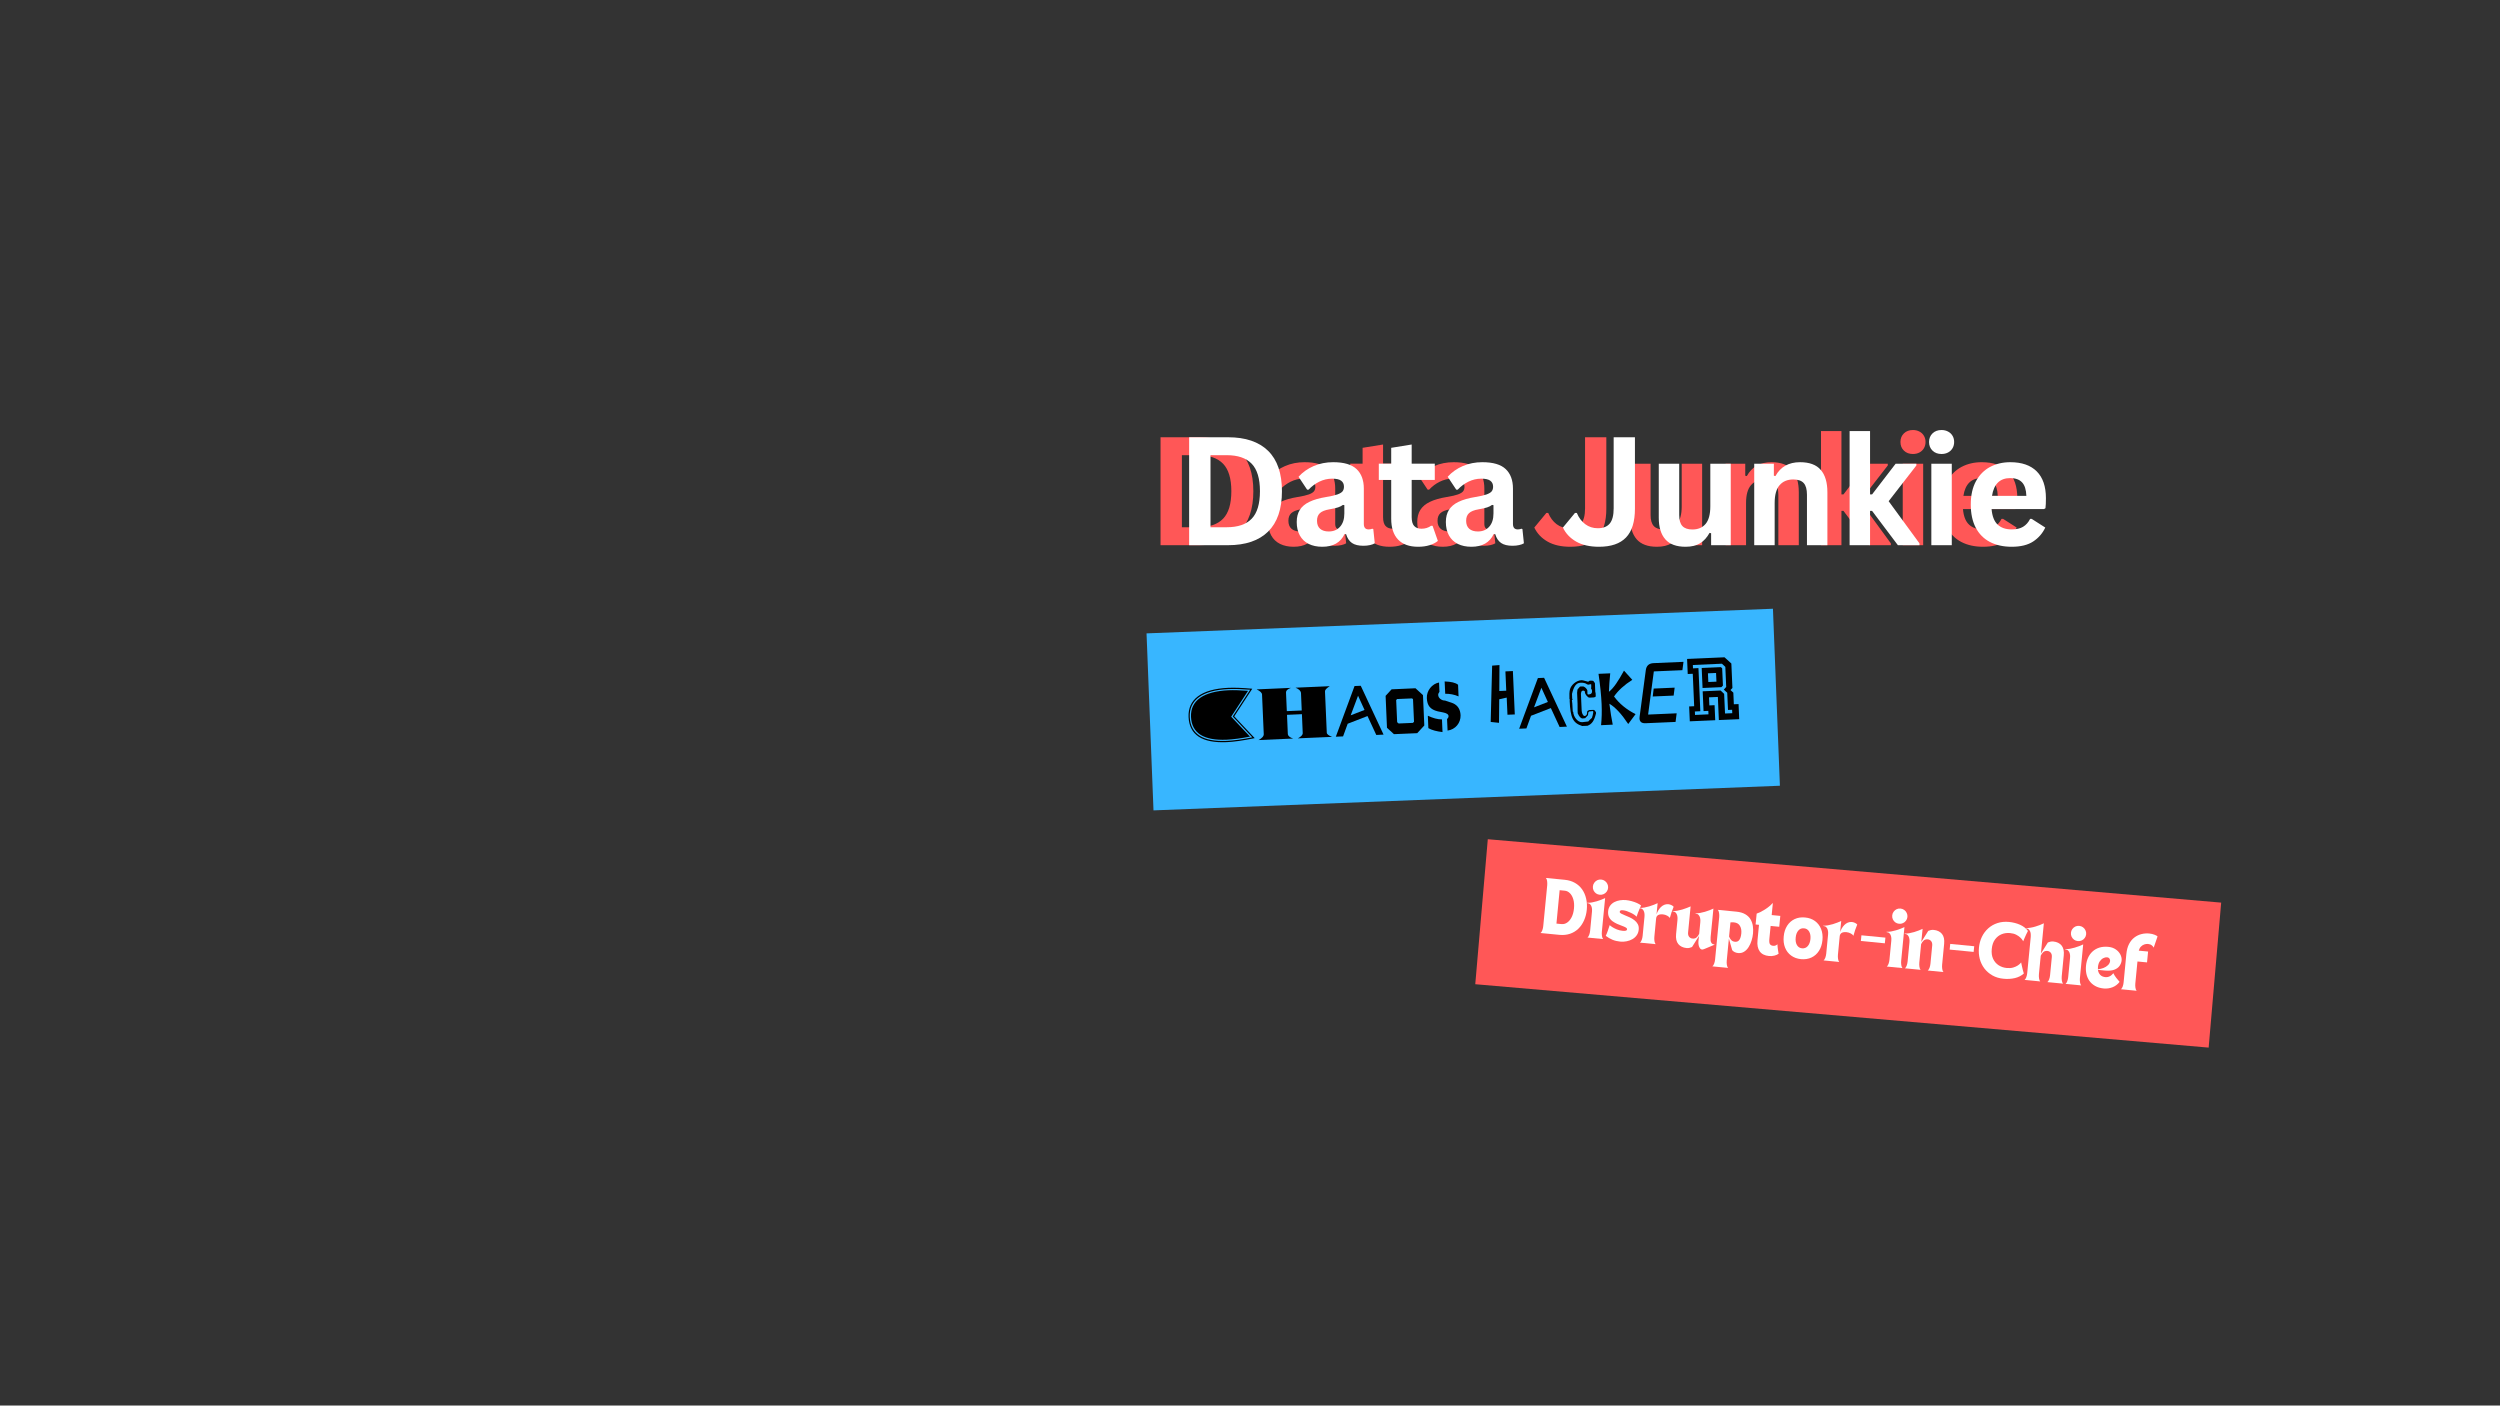
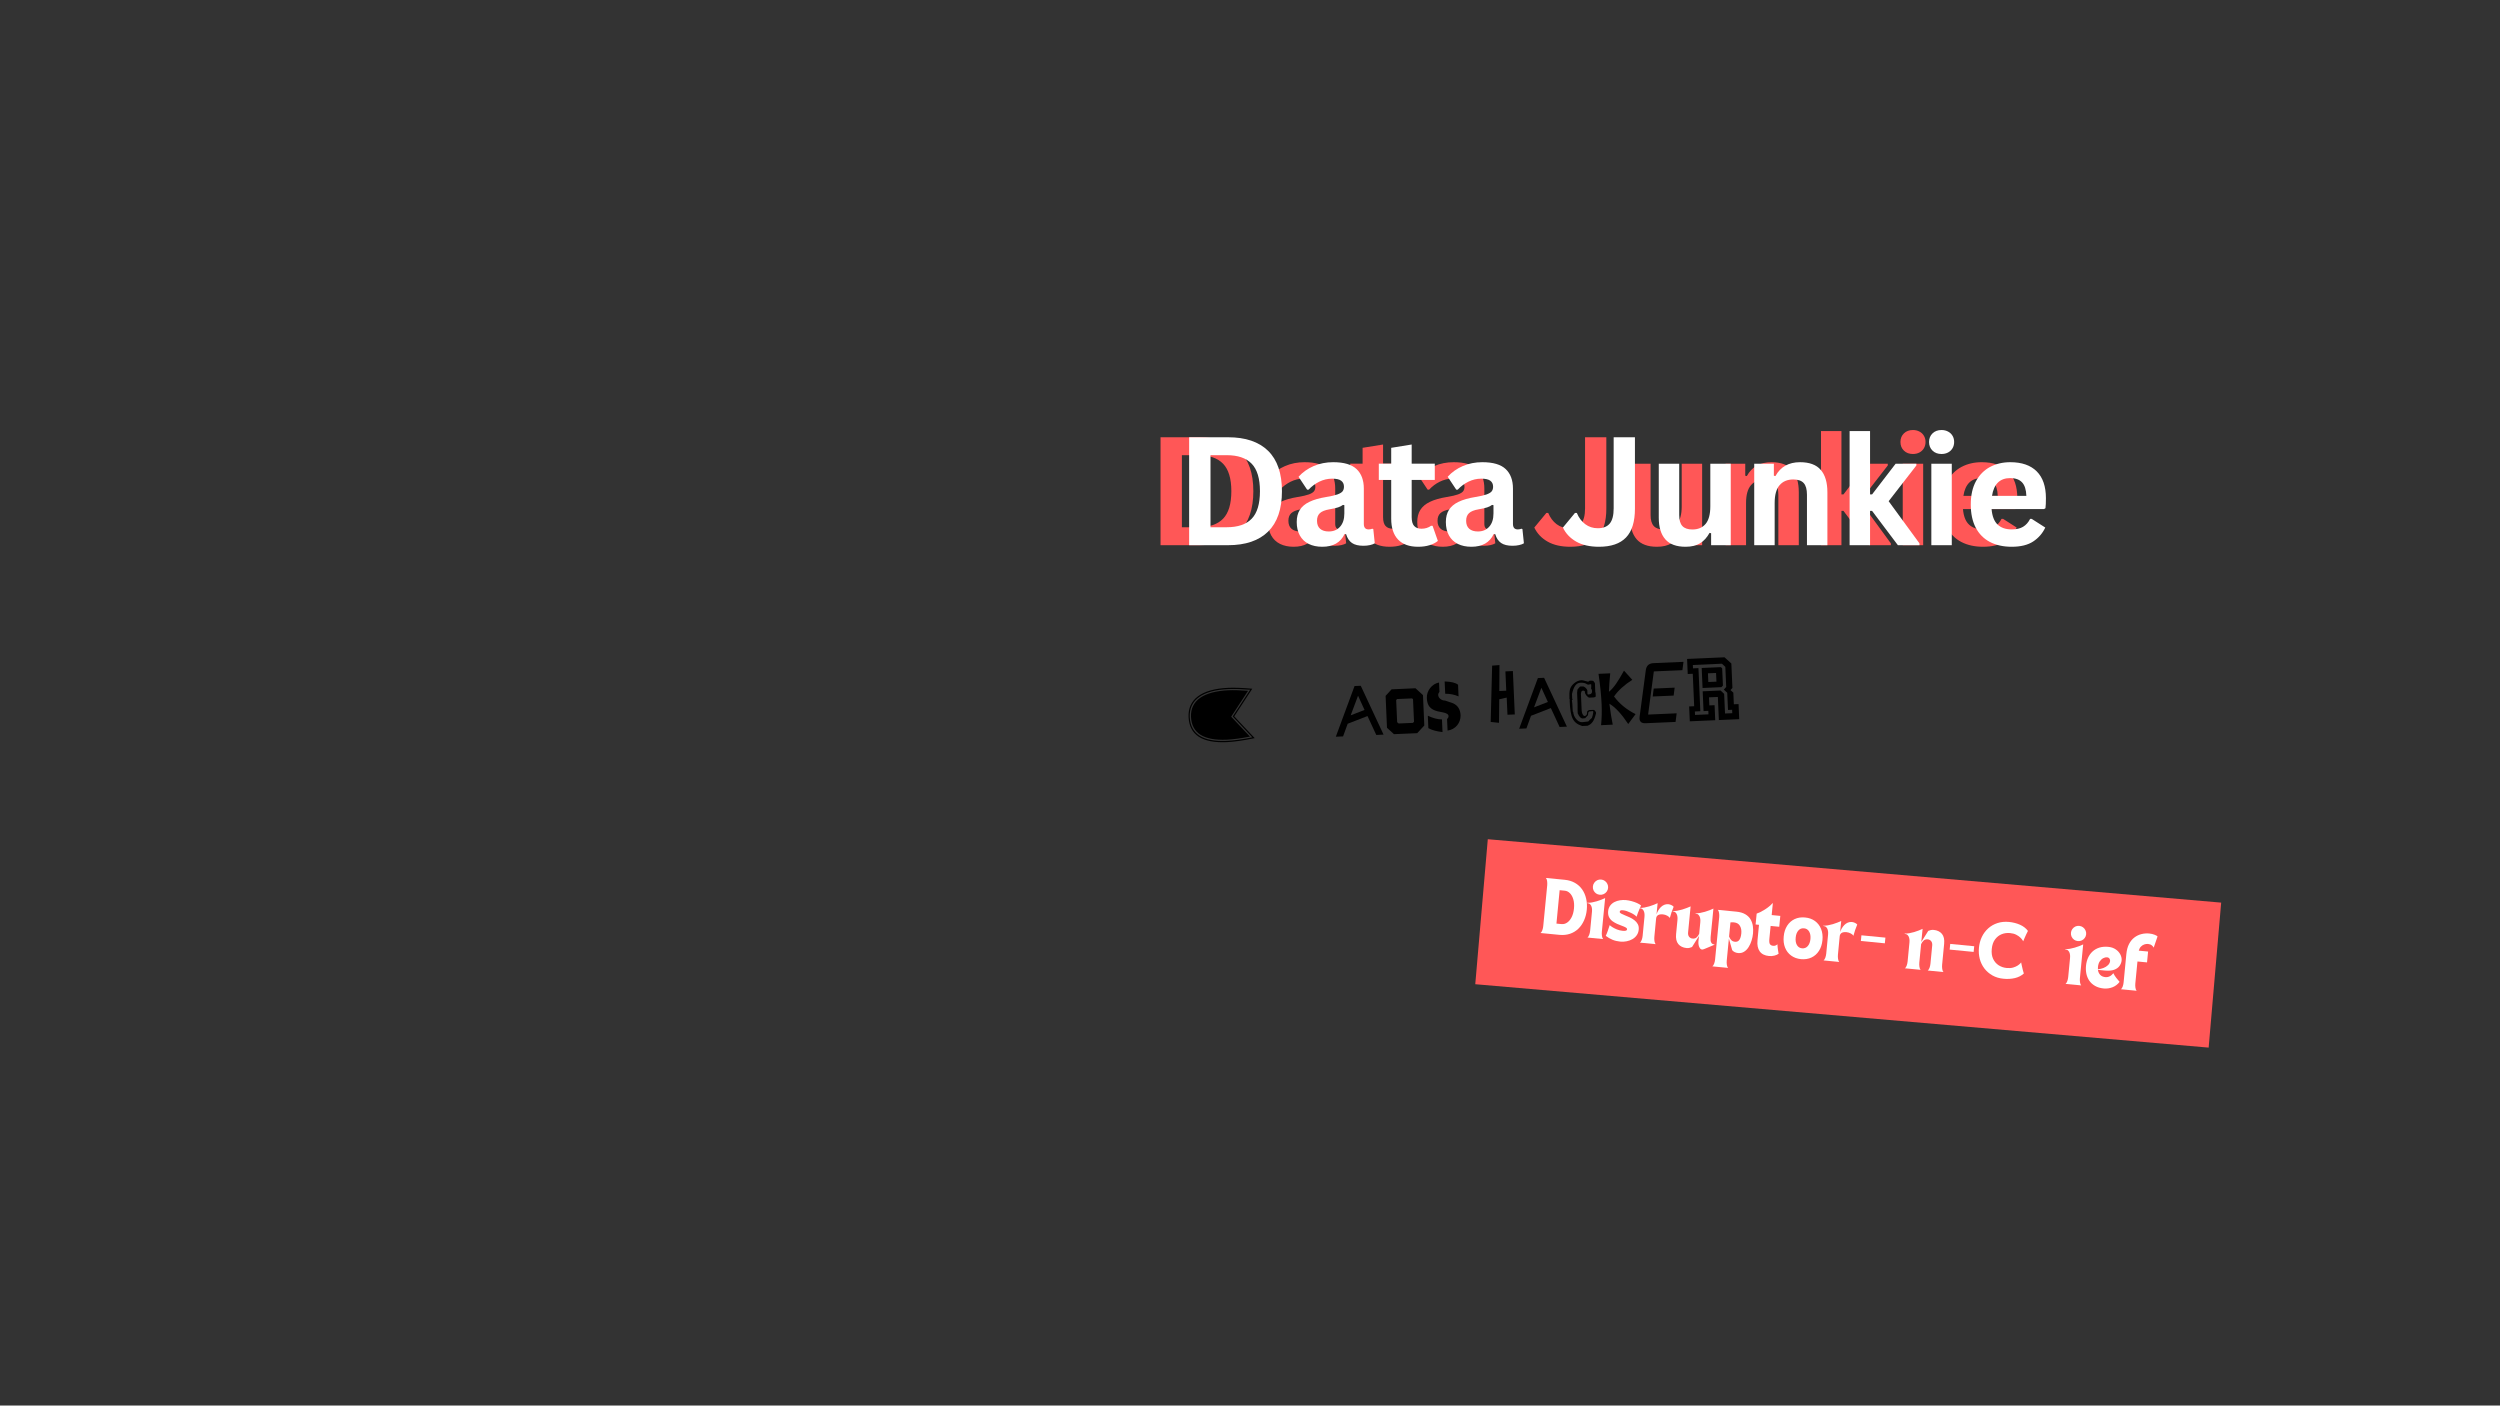
<svg xmlns="http://www.w3.org/2000/svg" width="1366" viewBox="0 0 1024.5 576" height="768" preserveAspectRatio="xMidYMid meet">
  <rect x="0" y="0" width="1024.5" height="576" fill="#333333" stroke="none" />
  <defs>
    <g />
    <clipPath id="2d7e08ddac">
-       <path d="M 469 249 L 730 249 L 730 333 L 469 333 Z M 469 249 " clip-rule="nonzero" />
-     </clipPath>
+       </clipPath>
    <clipPath id="920adcaad2">
      <path d="M 469.848 259.559 L 726.562 249.461 L 729.414 321.996 L 472.703 332.094 Z M 469.848 259.559 " clip-rule="nonzero" />
    </clipPath>
    <clipPath id="daa0206423">
      <path d="M 604 343 L 911 343 L 911 430 L 604 430 Z M 604 343 " clip-rule="nonzero" />
    </clipPath>
    <clipPath id="9c84aa436c">
      <path d="M 609.699 343.914 L 910.238 369.895 L 905.105 429.309 L 604.562 403.332 Z M 609.699 343.914 " clip-rule="nonzero" />
    </clipPath>
  </defs>
  <g clip-path="url(#2d7e08ddac)">
    <g clip-path="url(#920adcaad2)">
      <path fill="#38b6ff" d="M 469.848 259.559 L 726.551 249.461 L 729.406 321.996 L 472.703 332.094 Z M 469.848 259.559 " fill-opacity="1" fill-rule="nonzero" />
    </g>
  </g>
  <g clip-path="url(#daa0206423)">
    <g clip-path="url(#9c84aa436c)">
      <path fill="#ff5757" d="M 609.699 343.914 L 910.258 369.898 L 905.121 429.312 L 604.562 403.332 Z M 609.699 343.914 " fill-opacity="1" fill-rule="nonzero" />
    </g>
  </g>
  <g fill="#ff5757" fill-opacity="1">
    <g transform="translate(469.838, 223.423)">
      <g>
        <path d="M 21.672 -44.234 C 28.848 -44.234 34.328 -42.379 38.109 -38.672 C 41.891 -34.961 43.781 -29.445 43.781 -22.125 C 43.781 -14.82 41.891 -9.305 38.109 -5.578 C 34.328 -1.859 28.848 0 21.672 0 L 5.75 0 L 5.75 -44.234 Z M 21.156 -7.359 C 25.707 -7.359 29.113 -8.52 31.375 -10.844 C 33.633 -13.176 34.766 -16.938 34.766 -22.125 C 34.766 -27.301 33.633 -31.055 31.375 -33.391 C 29.113 -35.723 25.707 -36.891 21.156 -36.891 L 14.5 -36.891 L 14.5 -7.359 Z M 21.156 -7.359 " />
      </g>
    </g>
  </g>
  <g fill="#ff5757" fill-opacity="1">
    <g transform="translate(517.126, 223.423)">
      <g>
        <path d="M 13.016 0.641 C 10.867 0.641 9.008 0.25 7.438 -0.531 C 5.863 -1.32 4.656 -2.477 3.812 -4 C 2.969 -5.531 2.547 -7.363 2.547 -9.5 C 2.547 -11.477 2.969 -13.133 3.812 -14.469 C 4.656 -15.812 5.961 -16.91 7.734 -17.766 C 9.516 -18.629 11.836 -19.297 14.703 -19.766 C 16.703 -20.086 18.219 -20.438 19.25 -20.812 C 20.289 -21.195 20.992 -21.629 21.359 -22.109 C 21.723 -22.598 21.906 -23.219 21.906 -23.969 C 21.906 -25.031 21.531 -25.844 20.781 -26.406 C 20.039 -26.977 18.801 -27.266 17.062 -27.266 C 15.207 -27.266 13.441 -26.848 11.766 -26.016 C 10.098 -25.191 8.645 -24.102 7.406 -22.75 L 6.812 -22.75 L 3.297 -28.047 C 4.992 -29.922 7.062 -31.383 9.5 -32.438 C 11.938 -33.488 14.598 -34.016 17.484 -34.016 C 21.898 -34.016 25.098 -33.07 27.078 -31.188 C 29.055 -29.312 30.047 -26.648 30.047 -23.203 L 30.047 -8.719 C 30.047 -7.219 30.703 -6.469 32.016 -6.469 C 32.516 -6.469 33.008 -6.562 33.5 -6.75 L 33.922 -6.625 L 34.531 -0.781 C 34.062 -0.477 33.41 -0.234 32.578 -0.047 C 31.754 0.141 30.848 0.234 29.859 0.234 C 27.867 0.234 26.312 -0.145 25.188 -0.906 C 24.07 -1.676 23.27 -2.879 22.781 -4.516 L 22.156 -4.562 C 20.52 -1.094 17.473 0.641 13.016 0.641 Z M 15.672 -5.625 C 17.609 -5.625 19.156 -6.273 20.312 -7.578 C 21.477 -8.879 22.062 -10.691 22.062 -13.016 L 22.062 -16.406 L 21.484 -16.516 C 20.984 -16.117 20.32 -15.781 19.5 -15.5 C 18.688 -15.227 17.508 -14.961 15.969 -14.703 C 14.156 -14.398 12.848 -13.879 12.047 -13.141 C 11.254 -12.41 10.859 -11.367 10.859 -10.016 C 10.859 -8.578 11.281 -7.484 12.125 -6.734 C 12.977 -5.992 14.16 -5.625 15.672 -5.625 Z M 15.672 -5.625 " />
      </g>
    </g>
  </g>
  <g fill="#ff5757" fill-opacity="1">
    <g transform="translate(552.313, 223.423)">
      <g>
        <path d="M 23.031 -7.953 L 25.203 -1.75 C 24.297 -1.008 23.156 -0.426 21.781 0 C 20.414 0.426 18.863 0.641 17.125 0.641 C 13.508 0.641 10.766 -0.344 8.891 -2.312 C 7.016 -4.281 6.078 -7.141 6.078 -10.891 L 6.078 -26.75 L 1 -26.75 L 1 -33.406 L 6.078 -33.406 L 6.078 -39.906 L 14.469 -41.266 L 14.469 -33.406 L 23.938 -33.406 L 23.938 -26.75 L 14.469 -26.75 L 14.469 -11.5 C 14.469 -9.844 14.805 -8.633 15.484 -7.875 C 16.172 -7.125 17.172 -6.75 18.484 -6.75 C 19.984 -6.75 21.285 -7.148 22.391 -7.953 Z M 23.031 -7.953 " />
      </g>
    </g>
  </g>
  <g fill="#ff5757" fill-opacity="1">
    <g transform="translate(578.241, 223.423)">
      <g>
        <path d="M 13.016 0.641 C 10.867 0.641 9.008 0.25 7.438 -0.531 C 5.863 -1.32 4.656 -2.477 3.812 -4 C 2.969 -5.531 2.547 -7.363 2.547 -9.5 C 2.547 -11.477 2.969 -13.133 3.812 -14.469 C 4.656 -15.812 5.961 -16.91 7.734 -17.766 C 9.516 -18.629 11.836 -19.297 14.703 -19.766 C 16.703 -20.086 18.219 -20.438 19.25 -20.812 C 20.289 -21.195 20.992 -21.629 21.359 -22.109 C 21.723 -22.598 21.906 -23.219 21.906 -23.969 C 21.906 -25.031 21.531 -25.844 20.781 -26.406 C 20.039 -26.977 18.801 -27.266 17.062 -27.266 C 15.207 -27.266 13.441 -26.848 11.766 -26.016 C 10.098 -25.191 8.645 -24.102 7.406 -22.75 L 6.812 -22.75 L 3.297 -28.047 C 4.992 -29.922 7.062 -31.383 9.5 -32.438 C 11.938 -33.488 14.598 -34.016 17.484 -34.016 C 21.898 -34.016 25.098 -33.07 27.078 -31.188 C 29.055 -29.312 30.047 -26.648 30.047 -23.203 L 30.047 -8.719 C 30.047 -7.219 30.703 -6.469 32.016 -6.469 C 32.516 -6.469 33.008 -6.562 33.5 -6.75 L 33.922 -6.625 L 34.531 -0.781 C 34.062 -0.477 33.41 -0.234 32.578 -0.047 C 31.754 0.141 30.848 0.234 29.859 0.234 C 27.867 0.234 26.312 -0.145 25.188 -0.906 C 24.07 -1.676 23.27 -2.879 22.781 -4.516 L 22.156 -4.562 C 20.52 -1.094 17.473 0.641 13.016 0.641 Z M 15.672 -5.625 C 17.609 -5.625 19.156 -6.273 20.312 -7.578 C 21.477 -8.879 22.062 -10.691 22.062 -13.016 L 22.062 -16.406 L 21.484 -16.516 C 20.984 -16.117 20.32 -15.781 19.5 -15.5 C 18.688 -15.227 17.508 -14.961 15.969 -14.703 C 14.156 -14.398 12.848 -13.879 12.047 -13.141 C 11.254 -12.41 10.859 -11.367 10.859 -10.016 C 10.859 -8.578 11.281 -7.484 12.125 -6.734 C 12.977 -5.992 14.16 -5.625 15.672 -5.625 Z M 15.672 -5.625 " />
      </g>
    </g>
  </g>
  <g fill="#ff5757" fill-opacity="1">
    <g transform="translate(613.427, 223.423)">
      <g />
    </g>
  </g>
  <g fill="#ff5757" fill-opacity="1">
    <g transform="translate(628.04, 223.423)">
      <g>
        <path d="M 15.5 0.641 C 11.738 0.641 8.617 -0.066 6.141 -1.484 C 3.66 -2.91 1.852 -4.828 0.719 -7.234 L 5.656 -13.219 L 6.422 -13.219 C 7.223 -11.281 8.363 -9.75 9.844 -8.625 C 11.332 -7.508 13.055 -6.953 15.016 -6.953 C 17.211 -6.953 18.844 -7.594 19.906 -8.875 C 20.977 -10.156 21.516 -12.238 21.516 -15.125 L 21.516 -44.234 L 30.234 -44.234 L 30.234 -14.984 C 30.234 -9.629 29.016 -5.688 26.578 -3.156 C 24.148 -0.625 20.457 0.641 15.5 0.641 Z M 15.5 0.641 " />
      </g>
    </g>
  </g>
  <g fill="#ff5757" fill-opacity="1">
    <g transform="translate(663.741, 223.423)">
      <g>
        <path d="M 15.281 0.641 C 11.531 0.641 8.758 -0.379 6.969 -2.422 C 5.188 -4.473 4.297 -7.414 4.297 -11.25 L 4.297 -33.375 L 12.672 -33.375 L 12.672 -12.312 C 12.672 -10.281 13.109 -8.789 13.984 -7.844 C 14.867 -6.906 16.227 -6.438 18.062 -6.438 C 20.383 -6.438 22.191 -7.195 23.484 -8.719 C 24.773 -10.25 25.422 -12.648 25.422 -15.922 L 25.422 -33.375 L 33.797 -33.375 L 33.797 0 L 25.75 0 L 25.75 -4.906 L 25.109 -5.047 C 24.047 -3.129 22.738 -1.703 21.188 -0.766 C 19.645 0.172 17.676 0.641 15.281 0.641 Z M 15.281 0.641 " />
      </g>
    </g>
  </g>
  <g fill="#ff5757" fill-opacity="1">
    <g transform="translate(702.346, 223.423)">
      <g>
        <path d="M 4.812 0 L 4.812 -33.375 L 12.859 -33.375 L 12.859 -28.469 L 13.5 -28.328 C 15.57 -32.117 18.938 -34.016 23.594 -34.016 C 27.445 -34.016 30.273 -32.961 32.078 -30.859 C 33.891 -28.766 34.797 -25.707 34.797 -21.688 L 34.797 0 L 26.422 0 L 26.422 -20.672 C 26.422 -22.891 25.973 -24.488 25.078 -25.469 C 24.191 -26.445 22.77 -26.938 20.812 -26.938 C 18.414 -26.938 16.547 -26.156 15.203 -24.594 C 13.859 -23.039 13.188 -20.602 13.188 -17.281 L 13.188 0 Z M 4.812 0 " />
      </g>
    </g>
  </g>
  <g fill="#ff5757" fill-opacity="1">
    <g transform="translate(741.436, 223.423)">
      <g>
        <path d="M 4.812 0 L 4.812 -46.781 L 13.188 -46.781 L 13.188 -20.812 L 14.016 -20.812 L 23.656 -33.375 L 32.172 -33.375 L 32.172 -32.672 L 20.812 -18.031 L 33.438 -0.75 L 33.438 0 L 24.594 0 L 14.016 -14.062 L 13.188 -14.062 L 13.188 0 Z M 4.812 0 " />
      </g>
    </g>
  </g>
  <g fill="#ff5757" fill-opacity="1">
    <g transform="translate(774.928, 223.423)">
      <g>
        <path d="M 8.984 -37.375 C 7.473 -37.375 6.242 -37.832 5.297 -38.75 C 4.348 -39.664 3.875 -40.848 3.875 -42.297 C 3.875 -43.734 4.348 -44.91 5.297 -45.828 C 6.242 -46.742 7.473 -47.203 8.984 -47.203 C 9.992 -47.203 10.891 -46.988 11.672 -46.562 C 12.461 -46.145 13.07 -45.566 13.5 -44.828 C 13.938 -44.086 14.156 -43.242 14.156 -42.297 C 14.156 -41.348 13.938 -40.5 13.5 -39.75 C 13.07 -39.008 12.461 -38.426 11.672 -38 C 10.891 -37.582 9.992 -37.375 8.984 -37.375 Z M 4.812 0 L 4.812 -33.375 L 13.188 -33.375 L 13.188 0 Z M 4.812 0 " />
      </g>
    </g>
  </g>
  <g fill="#ff5757" fill-opacity="1">
    <g transform="translate(792.899, 223.423)">
      <g>
        <path d="M 32.984 -14.797 L 11.531 -14.797 C 11.77 -11.891 12.594 -9.773 14 -8.453 C 15.414 -7.129 17.344 -6.469 19.781 -6.469 C 21.695 -6.469 23.25 -6.828 24.438 -7.547 C 25.633 -8.266 26.598 -9.348 27.328 -10.797 L 27.953 -10.797 L 33.531 -7.234 C 32.438 -4.891 30.789 -2.988 28.594 -1.531 C 26.395 -0.082 23.457 0.641 19.781 0.641 C 16.332 0.641 13.352 -0.016 10.844 -1.328 C 8.332 -2.641 6.395 -4.594 5.031 -7.188 C 3.676 -9.781 3 -12.941 3 -16.672 C 3 -20.461 3.711 -23.66 5.141 -26.266 C 6.578 -28.867 8.516 -30.812 10.953 -32.094 C 13.391 -33.375 16.133 -34.016 19.188 -34.016 C 23.906 -34.016 27.52 -32.758 30.031 -30.25 C 32.539 -27.75 33.797 -24.082 33.797 -19.25 C 33.797 -17.488 33.734 -16.125 33.609 -15.156 Z M 25.781 -20.219 C 25.695 -22.758 25.102 -24.609 24 -25.766 C 22.906 -26.922 21.301 -27.5 19.188 -27.5 C 14.945 -27.5 12.453 -25.07 11.703 -20.219 Z M 25.781 -20.219 " />
      </g>
    </g>
  </g>
  <g fill="#ffffff" fill-opacity="1">
    <g transform="translate(481.562, 223.423)">
      <g>
        <path d="M 21.672 -44.234 C 28.848 -44.234 34.328 -42.379 38.109 -38.672 C 41.891 -34.961 43.781 -29.445 43.781 -22.125 C 43.781 -14.82 41.891 -9.305 38.109 -5.578 C 34.328 -1.859 28.848 0 21.672 0 L 5.75 0 L 5.75 -44.234 Z M 21.156 -7.359 C 25.707 -7.359 29.113 -8.52 31.375 -10.844 C 33.633 -13.176 34.766 -16.938 34.766 -22.125 C 34.766 -27.301 33.633 -31.055 31.375 -33.391 C 29.113 -35.723 25.707 -36.891 21.156 -36.891 L 14.5 -36.891 L 14.5 -7.359 Z M 21.156 -7.359 " />
      </g>
    </g>
  </g>
  <g fill="#ffffff" fill-opacity="1">
    <g transform="translate(528.85, 223.423)">
      <g>
        <path d="M 13.016 0.641 C 10.867 0.641 9.008 0.25 7.438 -0.531 C 5.863 -1.32 4.656 -2.477 3.812 -4 C 2.969 -5.531 2.547 -7.363 2.547 -9.5 C 2.547 -11.477 2.969 -13.133 3.812 -14.469 C 4.656 -15.812 5.961 -16.91 7.734 -17.766 C 9.516 -18.629 11.836 -19.297 14.703 -19.766 C 16.703 -20.086 18.219 -20.438 19.25 -20.812 C 20.289 -21.195 20.992 -21.629 21.359 -22.109 C 21.723 -22.598 21.906 -23.219 21.906 -23.969 C 21.906 -25.031 21.531 -25.844 20.781 -26.406 C 20.039 -26.977 18.801 -27.266 17.062 -27.266 C 15.207 -27.266 13.441 -26.848 11.766 -26.016 C 10.098 -25.191 8.645 -24.102 7.406 -22.75 L 6.812 -22.75 L 3.297 -28.047 C 4.992 -29.922 7.062 -31.383 9.5 -32.438 C 11.938 -33.488 14.598 -34.016 17.484 -34.016 C 21.898 -34.016 25.098 -33.07 27.078 -31.188 C 29.055 -29.312 30.047 -26.648 30.047 -23.203 L 30.047 -8.719 C 30.047 -7.219 30.703 -6.469 32.016 -6.469 C 32.516 -6.469 33.008 -6.562 33.5 -6.75 L 33.922 -6.625 L 34.531 -0.781 C 34.062 -0.477 33.41 -0.234 32.578 -0.047 C 31.754 0.141 30.848 0.234 29.859 0.234 C 27.867 0.234 26.312 -0.145 25.188 -0.906 C 24.07 -1.676 23.27 -2.879 22.781 -4.516 L 22.156 -4.562 C 20.52 -1.094 17.473 0.641 13.016 0.641 Z M 15.672 -5.625 C 17.609 -5.625 19.156 -6.273 20.312 -7.578 C 21.477 -8.879 22.062 -10.691 22.062 -13.016 L 22.062 -16.406 L 21.484 -16.516 C 20.984 -16.117 20.32 -15.781 19.5 -15.5 C 18.688 -15.227 17.508 -14.961 15.969 -14.703 C 14.156 -14.398 12.848 -13.879 12.047 -13.141 C 11.254 -12.41 10.859 -11.367 10.859 -10.016 C 10.859 -8.578 11.281 -7.484 12.125 -6.734 C 12.977 -5.992 14.16 -5.625 15.672 -5.625 Z M 15.672 -5.625 " />
      </g>
    </g>
  </g>
  <g fill="#ffffff" fill-opacity="1">
    <g transform="translate(564.037, 223.423)">
      <g>
        <path d="M 23.031 -7.953 L 25.203 -1.75 C 24.297 -1.008 23.156 -0.426 21.781 0 C 20.414 0.426 18.863 0.641 17.125 0.641 C 13.508 0.641 10.766 -0.344 8.891 -2.312 C 7.016 -4.281 6.078 -7.141 6.078 -10.891 L 6.078 -26.75 L 1 -26.75 L 1 -33.406 L 6.078 -33.406 L 6.078 -39.906 L 14.469 -41.266 L 14.469 -33.406 L 23.938 -33.406 L 23.938 -26.75 L 14.469 -26.75 L 14.469 -11.5 C 14.469 -9.844 14.805 -8.633 15.484 -7.875 C 16.172 -7.125 17.172 -6.75 18.484 -6.75 C 19.984 -6.75 21.285 -7.148 22.391 -7.953 Z M 23.031 -7.953 " />
      </g>
    </g>
  </g>
  <g fill="#ffffff" fill-opacity="1">
    <g transform="translate(589.965, 223.423)">
      <g>
        <path d="M 13.016 0.641 C 10.867 0.641 9.008 0.25 7.438 -0.531 C 5.863 -1.32 4.656 -2.477 3.812 -4 C 2.969 -5.531 2.547 -7.363 2.547 -9.5 C 2.547 -11.477 2.969 -13.133 3.812 -14.469 C 4.656 -15.812 5.961 -16.91 7.734 -17.766 C 9.516 -18.629 11.836 -19.297 14.703 -19.766 C 16.703 -20.086 18.219 -20.438 19.25 -20.812 C 20.289 -21.195 20.992 -21.629 21.359 -22.109 C 21.723 -22.598 21.906 -23.219 21.906 -23.969 C 21.906 -25.031 21.531 -25.844 20.781 -26.406 C 20.039 -26.977 18.801 -27.266 17.062 -27.266 C 15.207 -27.266 13.441 -26.848 11.766 -26.016 C 10.098 -25.191 8.645 -24.102 7.406 -22.75 L 6.812 -22.75 L 3.297 -28.047 C 4.992 -29.922 7.062 -31.383 9.5 -32.438 C 11.938 -33.488 14.598 -34.016 17.484 -34.016 C 21.898 -34.016 25.098 -33.07 27.078 -31.188 C 29.055 -29.312 30.047 -26.648 30.047 -23.203 L 30.047 -8.719 C 30.047 -7.219 30.703 -6.469 32.016 -6.469 C 32.516 -6.469 33.008 -6.562 33.5 -6.75 L 33.922 -6.625 L 34.531 -0.781 C 34.062 -0.477 33.41 -0.234 32.578 -0.047 C 31.754 0.141 30.848 0.234 29.859 0.234 C 27.867 0.234 26.312 -0.145 25.188 -0.906 C 24.07 -1.676 23.27 -2.879 22.781 -4.516 L 22.156 -4.562 C 20.52 -1.094 17.473 0.641 13.016 0.641 Z M 15.672 -5.625 C 17.609 -5.625 19.156 -6.273 20.312 -7.578 C 21.477 -8.879 22.062 -10.691 22.062 -13.016 L 22.062 -16.406 L 21.484 -16.516 C 20.984 -16.117 20.32 -15.781 19.5 -15.5 C 18.688 -15.227 17.508 -14.961 15.969 -14.703 C 14.156 -14.398 12.848 -13.879 12.047 -13.141 C 11.254 -12.41 10.859 -11.367 10.859 -10.016 C 10.859 -8.578 11.281 -7.484 12.125 -6.734 C 12.977 -5.992 14.16 -5.625 15.672 -5.625 Z M 15.672 -5.625 " />
      </g>
    </g>
  </g>
  <g fill="#ffffff" fill-opacity="1">
    <g transform="translate(625.151, 223.423)">
      <g />
    </g>
  </g>
  <g fill="#ffffff" fill-opacity="1">
    <g transform="translate(639.764, 223.423)">
      <g>
        <path d="M 15.5 0.641 C 11.738 0.641 8.617 -0.066 6.141 -1.484 C 3.66 -2.91 1.852 -4.828 0.719 -7.234 L 5.656 -13.219 L 6.422 -13.219 C 7.223 -11.281 8.363 -9.75 9.844 -8.625 C 11.332 -7.508 13.055 -6.953 15.016 -6.953 C 17.211 -6.953 18.844 -7.594 19.906 -8.875 C 20.977 -10.156 21.516 -12.238 21.516 -15.125 L 21.516 -44.234 L 30.234 -44.234 L 30.234 -14.984 C 30.234 -9.629 29.016 -5.688 26.578 -3.156 C 24.148 -0.625 20.457 0.641 15.5 0.641 Z M 15.5 0.641 " />
      </g>
    </g>
  </g>
  <g fill="#ffffff" fill-opacity="1">
    <g transform="translate(675.465, 223.423)">
      <g>
        <path d="M 15.281 0.641 C 11.531 0.641 8.758 -0.379 6.969 -2.422 C 5.188 -4.473 4.297 -7.414 4.297 -11.25 L 4.297 -33.375 L 12.672 -33.375 L 12.672 -12.312 C 12.672 -10.281 13.109 -8.789 13.984 -7.844 C 14.867 -6.906 16.227 -6.438 18.062 -6.438 C 20.383 -6.438 22.191 -7.195 23.484 -8.719 C 24.773 -10.25 25.422 -12.648 25.422 -15.922 L 25.422 -33.375 L 33.797 -33.375 L 33.797 0 L 25.75 0 L 25.75 -4.906 L 25.109 -5.047 C 24.047 -3.129 22.738 -1.703 21.188 -0.766 C 19.645 0.172 17.676 0.641 15.281 0.641 Z M 15.281 0.641 " />
      </g>
    </g>
  </g>
  <g fill="#ffffff" fill-opacity="1">
    <g transform="translate(714.07, 223.423)">
      <g>
        <path d="M 4.812 0 L 4.812 -33.375 L 12.859 -33.375 L 12.859 -28.469 L 13.5 -28.328 C 15.57 -32.117 18.938 -34.016 23.594 -34.016 C 27.445 -34.016 30.273 -32.961 32.078 -30.859 C 33.891 -28.766 34.797 -25.707 34.797 -21.688 L 34.797 0 L 26.422 0 L 26.422 -20.672 C 26.422 -22.891 25.973 -24.488 25.078 -25.469 C 24.191 -26.445 22.77 -26.938 20.812 -26.938 C 18.414 -26.938 16.547 -26.156 15.203 -24.594 C 13.859 -23.039 13.188 -20.602 13.188 -17.281 L 13.188 0 Z M 4.812 0 " />
      </g>
    </g>
  </g>
  <g fill="#ffffff" fill-opacity="1">
    <g transform="translate(753.16, 223.423)">
      <g>
        <path d="M 4.812 0 L 4.812 -46.781 L 13.188 -46.781 L 13.188 -20.812 L 14.016 -20.812 L 23.656 -33.375 L 32.172 -33.375 L 32.172 -32.672 L 20.812 -18.031 L 33.438 -0.75 L 33.438 0 L 24.594 0 L 14.016 -14.062 L 13.188 -14.062 L 13.188 0 Z M 4.812 0 " />
      </g>
    </g>
  </g>
  <g fill="#ffffff" fill-opacity="1">
    <g transform="translate(786.652, 223.423)">
      <g>
        <path d="M 8.984 -37.375 C 7.473 -37.375 6.242 -37.832 5.297 -38.75 C 4.348 -39.664 3.875 -40.848 3.875 -42.297 C 3.875 -43.734 4.348 -44.91 5.297 -45.828 C 6.242 -46.742 7.473 -47.203 8.984 -47.203 C 9.992 -47.203 10.891 -46.988 11.672 -46.562 C 12.461 -46.145 13.07 -45.566 13.5 -44.828 C 13.938 -44.086 14.156 -43.242 14.156 -42.297 C 14.156 -41.348 13.938 -40.5 13.5 -39.75 C 13.07 -39.008 12.461 -38.426 11.672 -38 C 10.891 -37.582 9.992 -37.375 8.984 -37.375 Z M 4.812 0 L 4.812 -33.375 L 13.188 -33.375 L 13.188 0 Z M 4.812 0 " />
      </g>
    </g>
  </g>
  <g fill="#ffffff" fill-opacity="1">
    <g transform="translate(804.623, 223.423)">
      <g>
        <path d="M 32.984 -14.797 L 11.531 -14.797 C 11.77 -11.891 12.594 -9.773 14 -8.453 C 15.414 -7.129 17.344 -6.469 19.781 -6.469 C 21.695 -6.469 23.25 -6.828 24.438 -7.547 C 25.633 -8.266 26.598 -9.348 27.328 -10.797 L 27.953 -10.797 L 33.531 -7.234 C 32.438 -4.891 30.789 -2.988 28.594 -1.531 C 26.395 -0.082 23.457 0.641 19.781 0.641 C 16.332 0.641 13.352 -0.016 10.844 -1.328 C 8.332 -2.641 6.395 -4.594 5.031 -7.188 C 3.676 -9.781 3 -12.941 3 -16.672 C 3 -20.461 3.711 -23.66 5.141 -26.266 C 6.578 -28.867 8.516 -30.812 10.953 -32.094 C 13.391 -33.375 16.133 -34.016 19.188 -34.016 C 23.906 -34.016 27.52 -32.758 30.031 -30.25 C 32.539 -27.75 33.797 -24.082 33.797 -19.25 C 33.797 -17.488 33.734 -16.125 33.609 -15.156 Z M 25.781 -20.219 C 25.695 -22.758 25.102 -24.609 24 -25.766 C 22.906 -26.922 21.301 -27.5 19.188 -27.5 C 14.945 -27.5 12.453 -25.07 11.703 -20.219 Z M 25.781 -20.219 " />
      </g>
    </g>
  </g>
  <g fill="#000000" fill-opacity="1">
    <g transform="translate(486.776, 304.538)">
      <g>
        <path d="M 0.297 -10.703 C 0.625 -3.391 5.828 0.031 15.938 -0.406 C 18.859 -0.531 22.703 -1.062 27.406 -2.047 L 19.016 -10.969 L 26.406 -22.297 C 22.453 -22.656 19.188 -22.781 16.641 -22.672 C 5.453 -22.188 -0.016 -17.859 0.297 -10.703 Z M 0.781 -10.719 C 0.484 -17.734 6.078 -21.703 16.656 -22.156 C 19.25 -22.266 22.234 -22.156 25.547 -21.891 L 18.391 -10.922 L 26.422 -2.375 C 22.328 -1.531 18.812 -1.047 15.906 -0.922 C 6.141 -0.5 1.094 -3.75 0.781 -10.719 Z M 1.297 -10.75 C 1.594 -4.125 6.469 -1 15.891 -1.406 C 18.531 -1.531 21.734 -1.953 25.469 -2.672 L 17.766 -10.844 L 24.672 -21.438 C 21.5 -21.672 18.859 -21.766 16.688 -21.672 C 6.453 -21.219 1.016 -17.453 1.297 -10.75 Z M 1.297 -10.75 " />
      </g>
    </g>
  </g>
  <g fill="#000000" fill-opacity="1">
    <g transform="translate(514.98, 303.311)">
      <g>
-         <path d="M -0.016 -20.797 C 1.438 -20.109 2.172 -19.406 2.203 -18.688 L 2.906 -2.484 C 2.953 -1.656 2.25 -0.828 0.766 -0.031 L 14.953 -0.656 C 13.531 -1.109 12.812 -1.766 12.766 -2.609 L 12.438 -10.375 L 18.547 -10.641 L 18.875 -2.906 C 18.906 -2.172 18.25 -1.453 16.891 -0.734 L 30.922 -1.344 C 29.484 -1.875 28.766 -2.453 28.734 -3.047 L 28 -19.984 C 27.969 -20.578 28.625 -21.297 29.953 -22.109 L 15.922 -21.5 C 17.375 -20.906 18.125 -20.141 18.172 -19.25 L 18.469 -12.156 L 12.359 -11.891 L 12.031 -19.438 C 12 -20.297 12.656 -20.953 14.047 -21.422 Z M -0.016 -20.797 " />
-       </g>
+         </g>
    </g>
  </g>
  <g fill="#000000" fill-opacity="1">
    <g transform="translate(546.655, 301.934)">
      <g>
        <path d="M 10.984 -20.906 L 8.438 -20.797 L 0.766 -0.031 L 3.734 -0.156 L 5.625 -5.344 L 13.75 -8.5 L 17.344 -0.75 L 20.328 -0.891 Z M 6.859 -8.797 L 9.875 -16.828 L 12.531 -11 Z M 6.859 -8.797 " />
      </g>
    </g>
  </g>
  <g fill="#000000" fill-opacity="1">
    <g transform="translate(567.743, 301.017)">
      <g>
        <path d="M 15.938 -3.719 L 15.391 -16.156 L 12.328 -18.969 L 2.531 -18.531 L 0.078 -15.859 L 0.641 -2.766 L 3.5 -0.156 L 13.031 -0.562 Z M 11.719 -5.25 L 11.281 -4.781 L 5.406 -4.531 L 4.812 -5.062 L 4.406 -14.141 L 4.797 -14.547 L 10.953 -14.812 L 11.312 -14.438 Z M 11.719 -5.25 " />
      </g>
    </g>
  </g>
  <g fill="#000000" fill-opacity="1">
    <g transform="translate(584.562, 300.285)">
      <g>
        <path d="M 0.781 -1.891 C 2.234 -1.062 4.172 -0.562 6.578 -0.281 L 6.359 -5.469 C 4.547 -5.469 2.625 -6 0.562 -6.984 Z M 13.984 -7.156 C 13.875 -9.562 12.875 -11.188 10.906 -12.078 L 7.609 -13.203 C 6.328 -13.141 4.859 -14.156 4.812 -15.469 C 4.781 -15.891 4.969 -16.344 5.328 -16.781 L 5.156 -20.594 C 2.281 -20.078 0.016 -17.234 0.156 -14.203 C 0.281 -11.125 1.562 -9.547 4.609 -8.781 L 6.781 -8.344 C 8.266 -8.047 9.016 -7.562 9.047 -6.844 C 9.062 -6.391 8.859 -5.984 8.438 -5.641 L 8.656 -0.891 C 11.812 -1.312 14.062 -3.984 13.984 -7.156 Z M 12.953 -19.672 C 11.906 -20.531 10.062 -20.938 7.453 -21.031 L 7.688 -15.984 C 9.594 -16 11.438 -15.656 13.156 -14.906 Z M 12.953 -19.672 " />
      </g>
    </g>
  </g>
  <g fill="#000000" fill-opacity="1">
    <g transform="translate(599.589, 299.632)">
      <g />
    </g>
  </g>
  <g fill="#000000" fill-opacity="1">
    <g transform="translate(610.261, 299.168)">
      <g>
        <path d="M 9.719 -24.172 L 6.656 -24.031 L 7 -16.125 L 4.156 -16 L 4.219 -26.625 L 1.219 -26.391 L 0.625 -3.312 L 4.031 -2.953 L 4.125 -12.609 L 7.188 -13.297 L 7.5 -6.266 L 10.5 -6.391 Z M 9.719 -24.172 " />
      </g>
    </g>
  </g>
  <g fill="#000000" fill-opacity="1">
    <g transform="translate(621.787, 298.667)">
      <g>
        <path d="M 10.984 -20.906 L 8.438 -20.797 L 0.766 -0.031 L 3.734 -0.156 L 5.625 -5.344 L 13.75 -8.5 L 17.344 -0.75 L 20.328 -0.891 Z M 6.859 -8.797 L 9.875 -16.828 L 12.531 -11 Z M 6.859 -8.797 " />
      </g>
    </g>
  </g>
  <g fill="#000000" fill-opacity="1">
    <g transform="translate(642.876, 297.75)">
      <g>
        <path d="M 0.406 -11.125 C 0.422 -10.984 0.375 -10.625 0.375 -10.469 C 0.672 -3.594 1.703 -1.453 5.5 -0.234 L 7.672 -0.328 C 9.469 -1 10.422 -2.328 11.172 -5.406 L 11.156 -5.828 C 10.906 -6.297 10.688 -6.594 10.547 -6.688 L 10.109 -6.844 L 8.359 -6.766 L 7.75 -6.438 L 7.531 -6.094 C 7.547 -5.609 7.484 -5.172 7.312 -4.797 L 6.875 -4.422 L 6.297 -4.328 C 5.734 -4.719 5.391 -5.438 5.297 -6.469 L 4.984 -13.422 L 5.031 -13.625 C 5.109 -13.922 5.125 -14.141 5.141 -14.281 L 5.5 -14.641 L 5.938 -14.766 L 6.422 -14.547 L 6.688 -14.266 L 6.609 -14 C 6.703 -13.203 7.812 -11.828 8.484 -11.859 L 10.141 -11.938 C 10.484 -11.953 10.797 -12.062 11.062 -12.312 L 11 -13.875 L 10.875 -14.047 L 10.719 -17.812 L 10.047 -18.719 C 9.766 -18.703 10.078 -18.859 8.531 -18.797 L 7.953 -18.375 C 6.25 -18.844 5.719 -19.016 5.141 -19 C 3.125 -18.906 0.891 -17.047 0.453 -15.078 C 0.266 -14.234 0.203 -12.984 0.281 -11.328 Z M 1.328 -13.375 C 2.031 -16.359 2.969 -17.891 4.797 -17.969 C 5.953 -18.031 6.875 -17.812 7.547 -17.297 L 8.031 -17.172 L 8.859 -17.359 L 9.203 -17.297 C 9.234 -16.531 9.234 -15.953 9.156 -15.562 L 9.312 -15.266 L 9.469 -15.125 C 9.484 -14.781 9.516 -14.594 9.547 -14.562 C 9.562 -14.188 9.516 -13.938 9.375 -13.734 L 9.031 -13.375 C 8.688 -13.25 8.375 -13.172 8.062 -13.156 L 7.859 -13.172 L 7.672 -13.344 L 7.609 -14.906 C 7.25 -15.656 6.688 -16.188 5.938 -16.453 L 4.625 -16.406 L 3.641 -15.281 L 3.547 -14.984 C 3.562 -14.734 3.406 -14.094 3.422 -13.859 L 3.609 -9.328 C 3.594 -9.109 3.594 -7.359 3.625 -6.641 L 3.672 -5.438 C 4.297 -4 4.984 -3.297 5.734 -3.328 C 6.219 -3.359 6.531 -3.406 6.734 -3.438 L 7.875 -4.672 L 8.016 -5.781 L 8.391 -6.219 C 8.422 -6.188 8.422 -6.188 8.453 -6.188 L 8.547 -6.203 C 8.766 -6.203 9.203 -6.25 9.859 -6.359 L 10.078 -6.062 C 9.953 -5.109 9.766 -4.281 9.484 -3.562 C 8.797 -2.953 8.297 -2.469 7.984 -2.078 C 7.906 -2.078 7.734 -2.078 7.5 -2.031 L 6.016 -1.859 C 5.75 -1.812 5.578 -1.812 5.469 -1.797 C 3.562 -1.719 1.906 -4.141 1.828 -6.016 L 1.641 -6.172 C 1.516 -8.922 1.406 -10.469 1.297 -10.781 L 1.625 -11.219 L 1.406 -11.406 Z M 1.328 -13.375 " />
      </g>
    </g>
  </g>
  <g fill="#000000" fill-opacity="1">
    <g transform="translate(655.227, 297.213)">
      <g>
        <path d="M 6.203 -11.797 C 7.875 -14.234 10.375 -16.516 13.688 -18.625 L 10.281 -22.391 C 7.984 -18.172 6.047 -15.219 4.109 -13.719 L 4.297 -17.297 C 4.344 -18.25 4.453 -19.562 4.641 -21.281 L -0.156 -21.078 C 0.547 -16.281 0.953 -12.156 1.109 -8.766 C 1.25 -5.625 1.172 -2.719 0.891 -0.031 L 5.672 -0.25 C 5.188 -2.625 4.719 -5.484 4.297 -8.828 C 6.75 -7.375 9.312 -4.594 12.016 -0.516 L 15.031 -4.562 C 11.328 -6.422 8.391 -8.828 6.203 -11.797 Z M 6.203 -11.797 " />
      </g>
    </g>
  </g>
  <g fill="#000000" fill-opacity="1">
    <g transform="translate(671.193, 296.518)">
      <g>
        <path d="M 6.094 -11.094 L 14.672 -11.469 L 15.078 -14.719 L 6.484 -14.344 Z M 0.734 -2.906 C 0.688 -2.594 0.672 -2.312 0.672 -2.109 C 0.734 -0.719 1.562 -0.062 3.188 -0.141 L 15.453 -0.672 L 15.906 -4.203 L 4.203 -3.688 L 6.547 -21.375 L 18.25 -21.875 L 18.703 -25.297 L 6.438 -24.766 C 4.5 -24.672 3.484 -23.703 3.25 -21.828 Z M 0.734 -2.906 " />
      </g>
    </g>
  </g>
  <g fill="#000000" fill-opacity="1">
    <g transform="translate(691.712, 295.626)">
      <g>
        <path d="M 13.922 -23.641 L 15.328 -22.344 L 15.688 -14.109 L 14.703 -13.031 L 16.109 -11.734 L 16.422 -4.688 L 18.109 -4.766 L 18.172 -3.359 L 15.203 -3.234 L 14.844 -11.281 L 13.391 -12.656 L 6.047 -12.328 L 6.406 -4.219 L 8.359 -4.312 L 8.422 -2.891 L 2.906 -2.641 L 2.844 -4.062 L 5.078 -4.172 L 4.312 -21.844 L 2.078 -21.734 L 2.016 -23.109 Z M -0.078 -19.422 L 1.984 -19.516 L 2.562 -6.219 L 0.5 -6.125 L 0.766 -0.031 L 11.188 -0.484 L 10.922 -6.641 L 8.781 -6.547 L 8.641 -9.859 L 12.266 -10.016 L 12.672 -0.547 L 21.016 -0.906 L 20.75 -7.094 L 18.812 -7.016 L 18.609 -11.781 L 17.438 -12.844 L 18.234 -13.703 L 17.797 -23.719 L 15 -26.266 L -0.344 -25.594 Z M 8.359 -16.141 L 8.203 -19.703 L 11.531 -19.844 L 11.688 -16.281 Z M 5.641 -21.891 L 6 -13.688 L 13.734 -14.031 L 14.344 -14.688 L 14.031 -21.766 L 13.5 -22.234 Z M 5.641 -21.891 " />
      </g>
    </g>
  </g>
  <g fill="#ffffff" fill-opacity="1">
    <g transform="translate(630.845, 382.302)">
      <g>
        <path d="M 0.469 0.047 C 0.758 -0.172 1.004 -0.551 1.203 -1.094 C 1.398 -1.645 1.523 -2.211 1.578 -2.797 L 3.203 -19.516 C 3.254 -20.117 3.238 -20.707 3.156 -21.281 C 3.07 -21.852 2.906 -22.266 2.656 -22.516 L 10.359 -21.766 C 11.961 -21.609 13.363 -21.188 14.562 -20.5 C 15.758 -19.82 16.742 -18.93 17.516 -17.828 C 18.285 -16.723 18.832 -15.457 19.156 -14.031 C 19.488 -12.613 19.578 -11.102 19.422 -9.5 C 19.266 -7.906 18.891 -6.445 18.297 -5.125 C 17.711 -3.801 16.938 -2.664 15.969 -1.719 C 15 -0.781 13.859 -0.086 12.547 0.359 C 11.234 0.805 9.773 0.953 8.172 0.797 Z M 6.984 -3.812 L 9.078 -3.609 C 9.879 -3.535 10.641 -3.738 11.359 -4.219 C 12.086 -4.707 12.703 -5.441 13.203 -6.422 C 13.711 -7.41 14.035 -8.609 14.172 -10.016 C 14.305 -11.43 14.219 -12.664 13.906 -13.719 C 13.602 -14.781 13.141 -15.625 12.516 -16.25 C 11.898 -16.875 11.191 -17.223 10.391 -17.297 L 8.297 -17.5 Z M 6.984 -3.812 " />
      </g>
    </g>
  </g>
  <g fill="#ffffff" fill-opacity="1">
    <g transform="translate(649.999, 384.158)">
      <g>
        <path d="M 0.422 -14.203 C 1.004 -14.172 1.633 -14.211 2.312 -14.328 C 2.988 -14.453 3.664 -14.613 4.344 -14.812 C 5.02 -15.02 5.656 -15.238 6.25 -15.469 C 6.852 -15.707 7.363 -15.926 7.781 -16.125 L 6.438 -2.328 C 6.383 -1.742 6.398 -1.16 6.484 -0.578 C 6.566 -0.004 6.727 0.41 6.969 0.672 L 0.547 0.047 C 0.828 -0.16 1.066 -0.535 1.266 -1.078 C 1.461 -1.629 1.586 -2.191 1.641 -2.766 L 2.391 -10.516 C 2.41 -10.691 2.422 -10.957 2.422 -11.312 C 2.422 -11.664 2.367 -12.047 2.266 -12.453 C 2.172 -12.859 1.977 -13.219 1.688 -13.531 C 1.406 -13.844 0.984 -14.023 0.422 -14.078 Z M 5.578 -17.484 C 4.992 -17.547 4.484 -17.734 4.047 -18.047 C 3.609 -18.367 3.27 -18.781 3.031 -19.281 C 2.801 -19.781 2.711 -20.316 2.766 -20.891 C 2.816 -21.453 3.004 -21.957 3.328 -22.406 C 3.66 -22.863 4.07 -23.211 4.562 -23.453 C 5.051 -23.691 5.586 -23.781 6.172 -23.719 C 6.742 -23.664 7.254 -23.473 7.703 -23.141 C 8.148 -22.816 8.488 -22.398 8.719 -21.891 C 8.957 -21.391 9.051 -20.859 9 -20.297 C 8.945 -19.723 8.754 -19.211 8.422 -18.766 C 8.098 -18.316 7.688 -17.977 7.188 -17.75 C 6.688 -17.52 6.148 -17.43 5.578 -17.484 Z M 5.578 -17.484 " />
      </g>
    </g>
  </g>
  <g fill="#ffffff" fill-opacity="1">
    <g transform="translate(657.436, 384.878)">
      <g>
        <path d="M 1.578 -11.469 C 1.672 -12.352 1.941 -13.102 2.391 -13.719 C 2.848 -14.344 3.426 -14.836 4.125 -15.203 C 4.832 -15.566 5.598 -15.812 6.422 -15.938 C 7.242 -16.07 8.078 -16.098 8.922 -16.016 C 9.648 -15.941 10.398 -15.801 11.172 -15.594 C 11.953 -15.383 12.688 -15.129 13.375 -14.828 C 14.062 -14.523 14.629 -14.188 15.078 -13.812 C 14.898 -13.438 14.691 -12.977 14.453 -12.438 C 14.223 -11.906 14 -11.352 13.781 -10.781 C 13.57 -10.219 13.391 -9.691 13.234 -9.203 C 13.047 -9.441 12.75 -9.703 12.344 -9.984 C 11.938 -10.266 11.461 -10.535 10.922 -10.797 C 10.379 -11.066 9.816 -11.301 9.234 -11.5 C 8.648 -11.695 8.102 -11.816 7.594 -11.859 C 6.789 -11.941 6.367 -11.734 6.328 -11.234 C 6.297 -10.973 6.473 -10.734 6.859 -10.516 C 7.254 -10.297 7.766 -10.062 8.391 -9.812 C 9.016 -9.57 9.672 -9.289 10.359 -8.969 C 11.055 -8.656 11.703 -8.27 12.297 -7.812 C 12.898 -7.363 13.375 -6.82 13.719 -6.188 C 14.07 -5.551 14.203 -4.785 14.109 -3.891 C 14.023 -3.023 13.75 -2.258 13.281 -1.594 C 12.82 -0.938 12.234 -0.406 11.516 0 C 10.805 0.406 10.02 0.691 9.156 0.859 C 8.301 1.035 7.438 1.082 6.562 1 C 5.332 0.875 4.254 0.613 3.328 0.219 C 2.398 -0.164 1.492 -0.691 0.609 -1.359 C 0.922 -2.035 1.207 -2.758 1.469 -3.531 C 1.738 -4.301 1.988 -5.047 2.219 -5.766 C 2.406 -5.566 2.758 -5.297 3.281 -4.953 C 3.812 -4.617 4.438 -4.301 5.156 -4 C 5.883 -3.707 6.656 -3.52 7.469 -3.438 C 7.707 -3.414 7.969 -3.406 8.25 -3.406 C 8.531 -3.414 8.773 -3.461 8.984 -3.547 C 9.191 -3.641 9.305 -3.801 9.328 -4.031 C 9.359 -4.32 9.18 -4.578 8.797 -4.797 C 8.41 -5.023 7.898 -5.25 7.266 -5.469 C 6.641 -5.695 5.988 -5.957 5.312 -6.25 C 4.633 -6.551 3.988 -6.922 3.375 -7.359 C 2.77 -7.805 2.297 -8.363 1.953 -9.031 C 1.617 -9.695 1.492 -10.508 1.578 -11.469 Z M 1.578 -11.469 " />
      </g>
    </g>
  </g>
  <g fill="#ffffff" fill-opacity="1">
    <g transform="translate(671.515, 386.243)">
      <g>
        <path d="M 0.422 -14.203 C 1.004 -14.172 1.633 -14.211 2.312 -14.328 C 2.988 -14.453 3.664 -14.613 4.344 -14.812 C 5.02 -15.02 5.656 -15.238 6.25 -15.469 C 6.852 -15.707 7.363 -15.926 7.781 -16.125 L 7.328 -11.547 C 7.484 -12.047 7.707 -12.551 8 -13.062 C 8.301 -13.582 8.656 -14.051 9.062 -14.469 C 9.469 -14.883 9.938 -15.207 10.469 -15.438 C 11 -15.664 11.566 -15.754 12.172 -15.703 C 12.641 -15.648 13.082 -15.516 13.5 -15.297 C 13.926 -15.078 14.207 -14.859 14.344 -14.641 C 14.062 -13.953 13.773 -13.203 13.484 -12.391 C 13.203 -11.578 12.961 -10.785 12.766 -10.016 C 12.617 -10.367 12.27 -10.691 11.719 -10.984 C 11.164 -11.285 10.582 -11.469 9.969 -11.531 C 8.227 -11.695 7.289 -11.117 7.156 -9.797 L 6.438 -2.328 C 6.383 -1.742 6.398 -1.16 6.484 -0.578 C 6.566 -0.004 6.727 0.41 6.969 0.672 L 0.547 0.047 C 0.828 -0.16 1.066 -0.535 1.266 -1.078 C 1.461 -1.629 1.586 -2.191 1.641 -2.766 L 2.391 -10.516 C 2.41 -10.691 2.422 -10.957 2.422 -11.312 C 2.422 -11.664 2.367 -12.047 2.266 -12.453 C 2.172 -12.859 1.977 -13.219 1.688 -13.531 C 1.406 -13.844 0.984 -14.023 0.422 -14.078 Z M 0.422 -14.203 " />
      </g>
    </g>
  </g>
  <g fill="#ffffff" fill-opacity="1">
    <g transform="translate(685.266, 387.575)">
      <g>
        <path d="M 2.156 -10.531 C 2.176 -10.707 2.188 -10.973 2.188 -11.328 C 2.188 -11.691 2.133 -12.07 2.031 -12.469 C 1.938 -12.875 1.742 -13.234 1.453 -13.547 C 1.172 -13.859 0.75 -14.039 0.188 -14.094 L 0.188 -14.219 C 0.77 -14.195 1.398 -14.242 2.078 -14.359 C 2.754 -14.484 3.43 -14.645 4.109 -14.844 C 4.785 -15.051 5.422 -15.27 6.016 -15.5 C 6.617 -15.738 7.129 -15.953 7.547 -16.141 L 6.516 -5.484 C 6.441 -4.734 6.578 -4.133 6.922 -3.688 C 7.273 -3.25 7.738 -3.004 8.312 -2.953 C 9.039 -2.879 9.625 -3.055 10.062 -3.484 C 10.5 -3.91 10.832 -4.383 11.062 -4.906 L 11.516 -9.625 C 11.535 -9.801 11.547 -10.066 11.547 -10.422 C 11.547 -10.785 11.492 -11.164 11.391 -11.562 C 11.297 -11.969 11.102 -12.328 10.812 -12.641 C 10.531 -12.953 10.109 -13.133 9.547 -13.188 L 9.547 -13.312 C 10.129 -13.289 10.758 -13.336 11.438 -13.453 C 12.125 -13.578 12.801 -13.738 13.469 -13.938 C 14.145 -14.133 14.785 -14.352 15.391 -14.594 C 15.992 -14.832 16.492 -15.047 16.891 -15.234 L 16.406 -10.203 C 16.301 -9.148 16.195 -8.109 16.094 -7.078 C 15.988 -6.047 15.875 -4.863 15.75 -3.531 C 15.707 -3.102 15.703 -2.664 15.734 -2.219 C 15.773 -1.781 15.91 -1.398 16.141 -1.078 C 16.379 -0.766 16.781 -0.582 17.344 -0.531 L 17.328 -0.422 C 16.848 -0.223 16.344 -0.008 15.812 0.219 C 15.289 0.445 14.785 0.66 14.297 0.859 C 13.816 1.066 13.395 1.238 13.031 1.375 C 12.664 1.508 12.41 1.566 12.266 1.547 C 11.879 1.516 11.566 1.316 11.328 0.953 C 11.086 0.598 10.922 0.172 10.828 -0.328 C 10.734 -0.828 10.707 -1.312 10.75 -1.781 L 10.969 -4 L 8.125 0.516 C 7.812 0.66 7.469 0.773 7.094 0.859 C 6.727 0.953 6.328 0.977 5.891 0.938 C 4.41 0.789 3.281 0.242 2.5 -0.703 C 1.727 -1.648 1.426 -3.008 1.594 -4.781 Z M 2.156 -10.531 " />
      </g>
    </g>
  </g>
  <g fill="#ffffff" fill-opacity="1">
    <g transform="translate(701.918, 389.189)">
      <g>
        <path d="M 6.25 7.453 L -0.188 6.828 C 0.102 6.617 0.348 6.238 0.547 5.688 C 0.742 5.145 0.867 4.586 0.922 4.016 L 2.609 -13.344 C 2.66 -13.938 2.641 -14.516 2.547 -15.078 C 2.461 -15.648 2.301 -16.066 2.062 -16.328 L 9.641 -15.594 C 11.141 -15.445 12.359 -15.094 13.297 -14.531 C 14.242 -13.977 14.961 -13.281 15.453 -12.438 C 15.953 -11.594 16.27 -10.672 16.406 -9.672 C 16.539 -8.68 16.562 -7.68 16.469 -6.672 C 16.375 -5.691 16.176 -4.711 15.875 -3.734 C 15.57 -2.754 15.164 -1.863 14.656 -1.062 C 14.156 -0.258 13.547 0.363 12.828 0.812 C 12.109 1.27 11.289 1.457 10.375 1.375 C 9.844 1.32 9.367 1.191 8.953 0.984 C 8.535 0.773 8.195 0.516 7.938 0.203 L 6.578 -4.562 L 5.703 4.484 C 5.648 5.055 5.664 5.629 5.75 6.203 C 5.832 6.773 6 7.191 6.25 7.453 Z M 8.641 -11.203 C 8.391 -11.223 8.145 -11.234 7.906 -11.234 C 7.676 -11.242 7.445 -11.227 7.219 -11.188 L 6.656 -5.391 C 6.875 -4.836 7.172 -4.359 7.547 -3.953 C 7.922 -3.547 8.441 -3.312 9.109 -3.25 C 10.578 -3.102 11.43 -4.254 11.672 -6.703 C 11.785 -7.898 11.598 -8.922 11.109 -9.766 C 10.629 -10.609 9.805 -11.086 8.641 -11.203 Z M 8.641 -11.203 " />
      </g>
    </g>
  </g>
  <g fill="#ffffff" fill-opacity="1">
    <g transform="translate(718.288, 390.775)">
      <g>
        <path d="M 1.156 -11.922 L 1.594 -16.375 C 2.039 -16.52 2.555 -16.738 3.141 -17.031 C 3.734 -17.32 4.336 -17.66 4.953 -18.047 C 5.578 -18.441 6.16 -18.863 6.703 -19.312 C 7.242 -19.758 7.707 -20.203 8.094 -20.641 L 8.219 -20.625 L 7.75 -15.781 L 11.281 -15.438 L 10.844 -10.984 L 7.312 -11.328 L 6.797 -6.031 C 6.691 -4.957 6.773 -4.227 7.047 -3.844 C 7.328 -3.457 7.754 -3.238 8.328 -3.188 C 8.68 -3.145 9.004 -3.18 9.297 -3.297 C 9.598 -3.41 9.867 -3.582 10.109 -3.812 C 10.129 -3.102 10.191 -2.41 10.297 -1.734 C 10.41 -1.055 10.504 -0.453 10.578 0.078 C 10.141 0.41 9.562 0.664 8.844 0.844 C 8.125 1.02 7.391 1.07 6.641 1 C 4.891 0.832 3.617 0.191 2.828 -0.922 C 2.047 -2.035 1.75 -3.535 1.938 -5.422 L 2.547 -11.781 Z M 1.156 -11.922 " />
      </g>
    </g>
  </g>
  <g fill="#ffffff" fill-opacity="1">
    <g transform="translate(729.467, 391.859)">
      <g>
        <path d="M 8.594 1.203 C 7.02 1.047 5.672 0.555 4.547 -0.266 C 3.422 -1.086 2.586 -2.176 2.047 -3.531 C 1.516 -4.883 1.332 -6.414 1.5 -8.125 C 1.664 -9.844 2.141 -11.305 2.922 -12.516 C 3.703 -13.723 4.723 -14.625 5.984 -15.219 C 7.254 -15.812 8.676 -16.031 10.25 -15.875 C 11.844 -15.727 13.195 -15.242 14.312 -14.422 C 15.438 -13.598 16.27 -12.516 16.812 -11.172 C 17.352 -9.828 17.539 -8.297 17.375 -6.578 C 17.207 -4.867 16.727 -3.406 15.938 -2.188 C 15.156 -0.969 14.133 -0.062 12.875 0.531 C 11.613 1.125 10.188 1.348 8.594 1.203 Z M 6.406 -7.625 C 6.281 -6.383 6.453 -5.363 6.922 -4.562 C 7.391 -3.77 8.086 -3.328 9.016 -3.234 C 9.953 -3.148 10.727 -3.453 11.344 -4.141 C 11.957 -4.836 12.328 -5.805 12.453 -7.047 C 12.566 -8.285 12.391 -9.305 11.922 -10.109 C 11.453 -10.91 10.75 -11.352 9.812 -11.438 C 8.883 -11.531 8.113 -11.227 7.5 -10.531 C 6.883 -9.832 6.52 -8.863 6.406 -7.625 Z M 6.406 -7.625 " />
      </g>
    </g>
  </g>
  <g fill="#ffffff" fill-opacity="1">
    <g transform="translate(746.75, 393.533)">
      <g>
        <path d="M 0.422 -14.203 C 1.004 -14.172 1.633 -14.211 2.312 -14.328 C 2.988 -14.453 3.664 -14.613 4.344 -14.812 C 5.02 -15.02 5.656 -15.238 6.25 -15.469 C 6.852 -15.707 7.363 -15.926 7.781 -16.125 L 7.328 -11.547 C 7.484 -12.047 7.707 -12.551 8 -13.062 C 8.301 -13.582 8.656 -14.051 9.062 -14.469 C 9.469 -14.883 9.938 -15.207 10.469 -15.438 C 11 -15.664 11.566 -15.754 12.172 -15.703 C 12.641 -15.648 13.082 -15.516 13.5 -15.297 C 13.926 -15.078 14.207 -14.859 14.344 -14.641 C 14.062 -13.953 13.773 -13.203 13.484 -12.391 C 13.203 -11.578 12.961 -10.785 12.766 -10.016 C 12.617 -10.367 12.27 -10.691 11.719 -10.984 C 11.164 -11.285 10.582 -11.469 9.969 -11.531 C 8.227 -11.695 7.289 -11.117 7.156 -9.797 L 6.438 -2.328 C 6.383 -1.742 6.398 -1.16 6.484 -0.578 C 6.566 -0.004 6.727 0.41 6.969 0.672 L 0.547 0.047 C 0.828 -0.16 1.066 -0.535 1.266 -1.078 C 1.461 -1.629 1.586 -2.191 1.641 -2.766 L 2.391 -10.516 C 2.41 -10.691 2.422 -10.957 2.422 -11.312 C 2.422 -11.664 2.367 -12.047 2.266 -12.453 C 2.172 -12.859 1.977 -13.219 1.688 -13.531 C 1.406 -13.844 0.984 -14.023 0.422 -14.078 Z M 0.422 -14.203 " />
      </g>
    </g>
  </g>
  <g fill="#ffffff" fill-opacity="1">
    <g transform="translate(760.502, 394.866)">
      <g>
        <path d="M 2.078 -9.25 L 2.312 -11.578 L 12.141 -10.625 L 11.906 -8.297 Z M 2.078 -9.25 " />
      </g>
    </g>
  </g>
  <g fill="#ffffff" fill-opacity="1">
    <g transform="translate(772.663, 396.044)">
      <g>
+         </g>
+     </g>
+   </g>
+   <g fill="#ffffff" fill-opacity="1">
+     <g transform="translate(780.1, 396.765)">
+       <g>
+         <path d="M 0.422 -14.078 L 0.422 -14.203 C 1.004 -14.172 1.633 -14.211 2.312 -14.328 C 2.988 -14.453 3.664 -14.613 4.344 -14.812 C 5.02 -15.02 5.656 -15.238 6.25 -15.469 C 6.852 -15.707 7.363 -15.926 7.781 -16.125 L 7.25 -10.75 L 10.094 -15.281 C 10.426 -15.426 10.773 -15.539 11.141 -15.625 C 11.504 -15.707 11.906 -15.727 12.344 -15.688 C 13.82 -15.539 14.945 -14.992 15.719 -14.047 C 16.488 -13.098 16.785 -11.742 16.609 -9.984 L 15.781 -1.422 C 15.727 -0.836 15.742 -0.258 15.828 0.312 C 15.91 0.895 16.078 1.316 16.328 1.578 L 9.891 0.953 C 10.18 0.742 10.426 0.367 10.625 -0.172 C 10.82 -0.723 10.945 -1.285 11 -1.859 L 11.719 -9.281 C 11.789 -10.031 11.648 -10.625 11.297 -11.062 C 10.953 -11.508 10.488 -11.758 9.906 -11.812 C 9.176 -11.883 8.594 -11.703 8.156 -11.266 C 7.719 -10.836 7.391 -10.363 7.172 -9.844 L 6.438 -2.328 C 6.383 -1.742 6.398 -1.16 6.484 -0.578 C 6.566 -0.004 6.727 0.41 6.969 0.672 L 0.547 0.047 C 0.828 -0.16 1.066 -0.535 1.266 -1.078 C 1.461 -1.629 1.586 -2.191 1.641 -2.766 L 2.391 -10.516 C 2.41 -10.691 2.422 -10.957 2.422 -11.312 C 2.422 -11.664 2.367 -12.047 2.266 -12.453 C 2.172 -12.859 1.977 -13.219 1.688 -13.531 C 1.406 -13.844 0.984 -14.023 0.422 -14.078 Z M 0.422 -14.078 " />
+       </g>
+     </g>
+   </g>
+   <g fill="#ffffff" fill-opacity="1">
+     <g transform="translate(796.891, 398.392)">
+       <g>
+         <path d="M 2.078 -9.25 L 2.312 -11.578 L 12.141 -10.625 L 11.906 -8.297 Z M 2.078 -9.25 " />
+       </g>
+     </g>
+   </g>
+   <g fill="#ffffff" fill-opacity="1">
+     <g transform="translate(809.052, 399.571)">
+       <g>
+         <path d="M 11.969 1.516 C 10.27 1.359 8.758 0.906 7.438 0.156 C 6.125 -0.594 5.023 -1.547 4.141 -2.703 C 3.266 -3.867 2.633 -5.176 2.25 -6.625 C 1.875 -8.082 1.766 -9.613 1.922 -11.219 C 2.078 -12.82 2.477 -14.301 3.125 -15.656 C 3.781 -17.008 4.648 -18.172 5.734 -19.141 C 6.828 -20.117 8.086 -20.836 9.516 -21.297 C 10.953 -21.766 12.52 -21.922 14.219 -21.766 C 15.883 -21.598 17.395 -21.211 18.75 -20.609 C 20.102 -20.016 21.188 -19.172 22 -18.078 C 21.758 -17.609 21.52 -17.129 21.281 -16.641 C 21.051 -16.148 20.844 -15.688 20.656 -15.25 C 20.477 -14.82 20.332 -14.477 20.219 -14.219 C 20.113 -13.957 20.062 -13.828 20.062 -13.828 C 20.062 -13.828 19.969 -13.977 19.781 -14.281 C 19.602 -14.594 19.301 -14.953 18.875 -15.359 C 18.445 -15.773 17.891 -16.16 17.203 -16.516 C 16.516 -16.879 15.66 -17.109 14.641 -17.203 C 13.441 -17.316 12.305 -17.16 11.234 -16.734 C 10.16 -16.305 9.254 -15.594 8.516 -14.594 C 7.773 -13.594 7.328 -12.289 7.172 -10.688 C 7.016 -9.094 7.203 -7.738 7.734 -6.625 C 8.266 -5.508 9.02 -4.633 10 -4 C 10.977 -3.375 12.066 -3.004 13.266 -2.891 C 14.285 -2.797 15.164 -2.852 15.906 -3.062 C 16.645 -3.281 17.266 -3.551 17.766 -3.875 C 18.266 -4.207 18.629 -4.504 18.859 -4.766 C 19.098 -5.035 19.219 -5.172 19.219 -5.172 C 19.219 -5.172 19.242 -5.031 19.297 -4.75 C 19.359 -4.469 19.438 -4.102 19.531 -3.656 C 19.633 -3.207 19.75 -2.711 19.875 -2.172 C 20.008 -1.641 20.156 -1.125 20.312 -0.625 C 19.312 0.281 18.086 0.906 16.641 1.25 C 15.191 1.594 13.633 1.68 11.969 1.516 Z M 11.969 1.516 " />
+       </g>
+     </g>
+   </g>
+   <g fill="#ffffff" fill-opacity="1">
+     <g transform="translate(829.118, 401.515)">
+       <g>
+         </g>
+     </g>
+   </g>
+   <g fill="#ffffff" fill-opacity="1">
+     <g transform="translate(845.91, 403.142)">
+       <g>
        <path d="M 0.422 -14.203 C 1.004 -14.172 1.633 -14.211 2.312 -14.328 C 2.988 -14.453 3.664 -14.613 4.344 -14.812 C 5.02 -15.02 5.656 -15.238 6.25 -15.469 C 6.852 -15.707 7.363 -15.926 7.781 -16.125 L 6.438 -2.328 C 6.383 -1.742 6.398 -1.16 6.484 -0.578 C 6.566 -0.004 6.727 0.41 6.969 0.672 L 0.547 0.047 C 0.828 -0.16 1.066 -0.535 1.266 -1.078 C 1.461 -1.629 1.586 -2.191 1.641 -2.766 L 2.391 -10.516 C 2.41 -10.691 2.422 -10.957 2.422 -11.312 C 2.422 -11.664 2.367 -12.047 2.266 -12.453 C 2.172 -12.859 1.977 -13.219 1.688 -13.531 C 1.406 -13.844 0.984 -14.023 0.422 -14.078 Z M 5.578 -17.484 C 4.992 -17.547 4.484 -17.734 4.047 -18.047 C 3.609 -18.367 3.27 -18.781 3.031 -19.281 C 2.801 -19.781 2.711 -20.316 2.766 -20.891 C 2.816 -21.453 3.004 -21.957 3.328 -22.406 C 3.66 -22.863 4.07 -23.211 4.562 -23.453 C 5.051 -23.691 5.586 -23.781 6.172 -23.719 C 6.742 -23.664 7.254 -23.473 7.703 -23.141 C 8.148 -22.816 8.488 -22.398 8.719 -21.891 C 8.957 -21.391 9.051 -20.859 9 -20.297 C 8.945 -19.723 8.754 -19.211 8.422 -18.766 C 8.098 -18.316 7.688 -17.977 7.188 -17.75 C 6.688 -17.52 6.148 -17.43 5.578 -17.484 Z M 5.578 -17.484 " />
      </g>
    </g>
  </g>
  <g fill="#ffffff" fill-opacity="1">
-     <g transform="translate(780.1, 396.765)">
-       <g>
-         <path d="M 0.422 -14.078 L 0.422 -14.203 C 1.004 -14.172 1.633 -14.211 2.312 -14.328 C 2.988 -14.453 3.664 -14.613 4.344 -14.812 C 5.02 -15.02 5.656 -15.238 6.25 -15.469 C 6.852 -15.707 7.363 -15.926 7.781 -16.125 L 7.25 -10.75 L 10.094 -15.281 C 10.426 -15.426 10.773 -15.539 11.141 -15.625 C 11.504 -15.707 11.906 -15.727 12.344 -15.688 C 13.82 -15.539 14.945 -14.992 15.719 -14.047 C 16.488 -13.098 16.785 -11.742 16.609 -9.984 L 15.781 -1.422 C 15.727 -0.836 15.742 -0.258 15.828 0.312 C 15.91 0.895 16.078 1.316 16.328 1.578 L 9.891 0.953 C 10.18 0.742 10.426 0.367 10.625 -0.172 C 10.82 -0.723 10.945 -1.285 11 -1.859 L 11.719 -9.281 C 11.789 -10.031 11.648 -10.625 11.297 -11.062 C 10.953 -11.508 10.488 -11.758 9.906 -11.812 C 9.176 -11.883 8.594 -11.703 8.156 -11.266 C 7.719 -10.836 7.391 -10.363 7.172 -9.844 L 6.438 -2.328 C 6.383 -1.742 6.398 -1.16 6.484 -0.578 C 6.566 -0.004 6.727 0.41 6.969 0.672 L 0.547 0.047 C 0.828 -0.16 1.066 -0.535 1.266 -1.078 C 1.461 -1.629 1.586 -2.191 1.641 -2.766 L 2.391 -10.516 C 2.41 -10.691 2.422 -10.957 2.422 -11.312 C 2.422 -11.664 2.367 -12.047 2.266 -12.453 C 2.172 -12.859 1.977 -13.219 1.688 -13.531 C 1.406 -13.844 0.984 -14.023 0.422 -14.078 Z M 0.422 -14.078 " />
-       </g>
-     </g>
-   </g>
-   <g fill="#ffffff" fill-opacity="1">
-     <g transform="translate(796.891, 398.392)">
-       <g>
-         <path d="M 2.078 -9.25 L 2.312 -11.578 L 12.141 -10.625 L 11.906 -8.297 Z M 2.078 -9.25 " />
-       </g>
-     </g>
-   </g>
-   <g fill="#ffffff" fill-opacity="1">
-     <g transform="translate(809.052, 399.571)">
-       <g>
-         <path d="M 11.969 1.516 C 10.27 1.359 8.758 0.906 7.438 0.156 C 6.125 -0.594 5.023 -1.547 4.141 -2.703 C 3.266 -3.867 2.633 -5.176 2.25 -6.625 C 1.875 -8.082 1.766 -9.613 1.922 -11.219 C 2.078 -12.82 2.477 -14.301 3.125 -15.656 C 3.781 -17.008 4.648 -18.172 5.734 -19.141 C 6.828 -20.117 8.086 -20.836 9.516 -21.297 C 10.953 -21.766 12.52 -21.922 14.219 -21.766 C 15.883 -21.598 17.395 -21.211 18.75 -20.609 C 20.102 -20.016 21.188 -19.172 22 -18.078 C 21.758 -17.609 21.52 -17.129 21.281 -16.641 C 21.051 -16.148 20.844 -15.688 20.656 -15.25 C 20.477 -14.82 20.332 -14.477 20.219 -14.219 C 20.113 -13.957 20.062 -13.828 20.062 -13.828 C 20.062 -13.828 19.969 -13.977 19.781 -14.281 C 19.602 -14.594 19.301 -14.953 18.875 -15.359 C 18.445 -15.773 17.891 -16.16 17.203 -16.516 C 16.516 -16.879 15.66 -17.109 14.641 -17.203 C 13.441 -17.316 12.305 -17.16 11.234 -16.734 C 10.16 -16.305 9.254 -15.594 8.516 -14.594 C 7.773 -13.594 7.328 -12.289 7.172 -10.688 C 7.016 -9.094 7.203 -7.738 7.734 -6.625 C 8.266 -5.508 9.02 -4.633 10 -4 C 10.977 -3.375 12.066 -3.004 13.266 -2.891 C 14.285 -2.797 15.164 -2.852 15.906 -3.062 C 16.645 -3.281 17.266 -3.551 17.766 -3.875 C 18.266 -4.207 18.629 -4.504 18.859 -4.766 C 19.098 -5.035 19.219 -5.172 19.219 -5.172 C 19.219 -5.172 19.242 -5.031 19.297 -4.75 C 19.359 -4.469 19.438 -4.102 19.531 -3.656 C 19.633 -3.207 19.75 -2.711 19.875 -2.172 C 20.008 -1.641 20.156 -1.125 20.312 -0.625 C 19.312 0.281 18.086 0.906 16.641 1.25 C 15.191 1.594 13.633 1.68 11.969 1.516 Z M 11.969 1.516 " />
-       </g>
-     </g>
-   </g>
-   <g fill="#ffffff" fill-opacity="1">
-     <g transform="translate(829.118, 401.515)">
-       <g>
-         <path d="M 1.109 -21.219 C 1.68 -21.188 2.305 -21.227 2.984 -21.344 C 3.672 -21.457 4.352 -21.617 5.031 -21.828 C 5.707 -22.035 6.344 -22.254 6.938 -22.484 C 7.531 -22.723 8.035 -22.945 8.453 -23.156 L 7.25 -10.75 L 10.094 -15.281 C 10.426 -15.426 10.773 -15.539 11.141 -15.625 C 11.504 -15.707 11.906 -15.727 12.344 -15.688 C 13.82 -15.539 14.945 -14.992 15.719 -14.047 C 16.488 -13.098 16.785 -11.742 16.609 -9.984 L 15.781 -1.422 C 15.727 -0.836 15.742 -0.258 15.828 0.312 C 15.91 0.895 16.078 1.316 16.328 1.578 L 9.891 0.953 C 10.18 0.742 10.426 0.367 10.625 -0.172 C 10.82 -0.723 10.945 -1.285 11 -1.859 L 11.719 -9.281 C 11.789 -10.031 11.648 -10.625 11.297 -11.062 C 10.953 -11.508 10.488 -11.758 9.906 -11.812 C 9.176 -11.883 8.594 -11.703 8.156 -11.266 C 7.719 -10.836 7.391 -10.363 7.172 -9.844 L 6.438 -2.328 C 6.383 -1.742 6.398 -1.16 6.484 -0.578 C 6.566 -0.004 6.727 0.41 6.969 0.672 L 0.547 0.047 C 0.828 -0.16 1.066 -0.535 1.266 -1.078 C 1.461 -1.629 1.586 -2.191 1.641 -2.766 L 3.078 -17.547 C 3.086 -17.711 3.094 -17.973 3.094 -18.328 C 3.102 -18.68 3.055 -19.062 2.953 -19.469 C 2.848 -19.875 2.648 -20.234 2.359 -20.547 C 2.078 -20.867 1.656 -21.055 1.094 -21.109 Z M 1.109 -21.219 " />
-       </g>
-     </g>
-   </g>
-   <g fill="#ffffff" fill-opacity="1">
-     <g transform="translate(845.91, 403.142)">
-       <g>
-         <path d="M 0.422 -14.203 C 1.004 -14.172 1.633 -14.211 2.312 -14.328 C 2.988 -14.453 3.664 -14.613 4.344 -14.812 C 5.02 -15.02 5.656 -15.238 6.25 -15.469 C 6.852 -15.707 7.363 -15.926 7.781 -16.125 L 6.438 -2.328 C 6.383 -1.742 6.398 -1.16 6.484 -0.578 C 6.566 -0.004 6.727 0.41 6.969 0.672 L 0.547 0.047 C 0.828 -0.16 1.066 -0.535 1.266 -1.078 C 1.461 -1.629 1.586 -2.191 1.641 -2.766 L 2.391 -10.516 C 2.41 -10.691 2.422 -10.957 2.422 -11.312 C 2.422 -11.664 2.367 -12.047 2.266 -12.453 C 2.172 -12.859 1.977 -13.219 1.688 -13.531 C 1.406 -13.844 0.984 -14.023 0.422 -14.078 Z M 5.578 -17.484 C 4.992 -17.547 4.484 -17.734 4.047 -18.047 C 3.609 -18.367 3.27 -18.781 3.031 -19.281 C 2.801 -19.781 2.711 -20.316 2.766 -20.891 C 2.816 -21.453 3.004 -21.957 3.328 -22.406 C 3.66 -22.863 4.07 -23.211 4.562 -23.453 C 5.051 -23.691 5.586 -23.781 6.172 -23.719 C 6.742 -23.664 7.254 -23.473 7.703 -23.141 C 8.148 -22.816 8.488 -22.398 8.719 -21.891 C 8.957 -21.391 9.051 -20.859 9 -20.297 C 8.945 -19.723 8.754 -19.211 8.422 -18.766 C 8.098 -18.316 7.688 -17.977 7.188 -17.75 C 6.688 -17.52 6.148 -17.43 5.578 -17.484 Z M 5.578 -17.484 " />
-       </g>
-     </g>
-   </g>
-   <g fill="#ffffff" fill-opacity="1">
    <g transform="translate(853.347, 403.863)">
      <g>
        <path d="M 8.766 1.219 C 7.391 1.082 6.211 0.734 5.234 0.172 C 4.254 -0.379 3.469 -1.082 2.875 -1.938 C 2.289 -2.789 1.883 -3.742 1.656 -4.797 C 1.438 -5.859 1.383 -6.969 1.5 -8.125 C 1.613 -9.281 1.891 -10.352 2.328 -11.344 C 2.766 -12.332 3.367 -13.188 4.141 -13.906 C 4.91 -14.625 5.836 -15.16 6.922 -15.516 C 8.004 -15.867 9.25 -15.977 10.656 -15.844 C 11.844 -15.727 12.852 -15.379 13.688 -14.797 C 14.531 -14.223 15.16 -13.523 15.578 -12.703 C 15.992 -11.891 16.164 -11.066 16.094 -10.234 C 16.008 -9.461 15.723 -8.727 15.234 -8.031 C 14.754 -7.344 14.02 -6.816 13.031 -6.453 C 12.039 -6.086 10.738 -5.984 9.125 -6.141 L 6.391 -6.406 C 6.504 -5.551 6.82 -4.863 7.344 -4.344 C 7.863 -3.82 8.555 -3.52 9.422 -3.438 C 10.004 -3.383 10.508 -3.453 10.938 -3.641 C 11.375 -3.828 11.742 -4.062 12.047 -4.344 C 12.348 -4.625 12.566 -4.859 12.703 -5.047 C 13.023 -4.391 13.422 -3.754 13.891 -3.141 C 14.367 -2.535 14.828 -1.988 15.266 -1.5 C 14.484 -0.469 13.508 0.27 12.344 0.719 C 11.176 1.164 9.984 1.332 8.766 1.219 Z M 6.375 -6.656 C 7.145 -6.727 7.895 -6.898 8.625 -7.172 C 9.352 -7.453 9.973 -7.836 10.484 -8.328 C 11.004 -8.816 11.301 -9.395 11.375 -10.062 C 11.395 -10.375 11.312 -10.688 11.125 -11 C 10.938 -11.32 10.594 -11.508 10.094 -11.562 C 9.645 -11.602 9.148 -11.488 8.609 -11.219 C 8.066 -10.957 7.582 -10.523 7.156 -9.922 C 6.738 -9.316 6.488 -8.555 6.406 -7.641 C 6.375 -7.297 6.363 -6.969 6.375 -6.656 Z M 6.375 -6.656 " />
      </g>
    </g>
  </g>
  <g fill="#ffffff" fill-opacity="1">
    <g transform="translate(868.806, 405.361)">
      <g>
        <path d="M 6.781 0.656 L 0.359 0.031 C 0.641 -0.176 0.879 -0.551 1.078 -1.094 C 1.273 -1.645 1.398 -2.207 1.453 -2.781 L 2.578 -14.438 C 2.734 -16.031 3.098 -17.383 3.672 -18.5 C 4.254 -19.613 4.984 -20.504 5.859 -21.172 C 6.734 -21.836 7.691 -22.301 8.734 -22.562 C 9.773 -22.832 10.844 -22.914 11.938 -22.812 C 12.789 -22.727 13.531 -22.555 14.156 -22.297 C 14.789 -22.047 15.191 -21.816 15.359 -21.609 L 13.781 -17.016 C 13.645 -17.336 13.379 -17.656 12.984 -17.969 C 12.586 -18.281 12.07 -18.469 11.438 -18.531 C 10.938 -18.57 10.43 -18.504 9.922 -18.328 C 9.422 -18.16 8.969 -17.867 8.562 -17.453 C 8.156 -17.047 7.852 -16.488 7.656 -15.781 L 11.484 -15.422 L 11.047 -10.969 L 7.125 -11.344 L 6.25 -2.344 C 6.195 -1.758 6.211 -1.176 6.297 -0.594 C 6.379 -0.02 6.539 0.395 6.781 0.656 Z M 6.781 0.656 " />
      </g>
    </g>
  </g>
</svg>